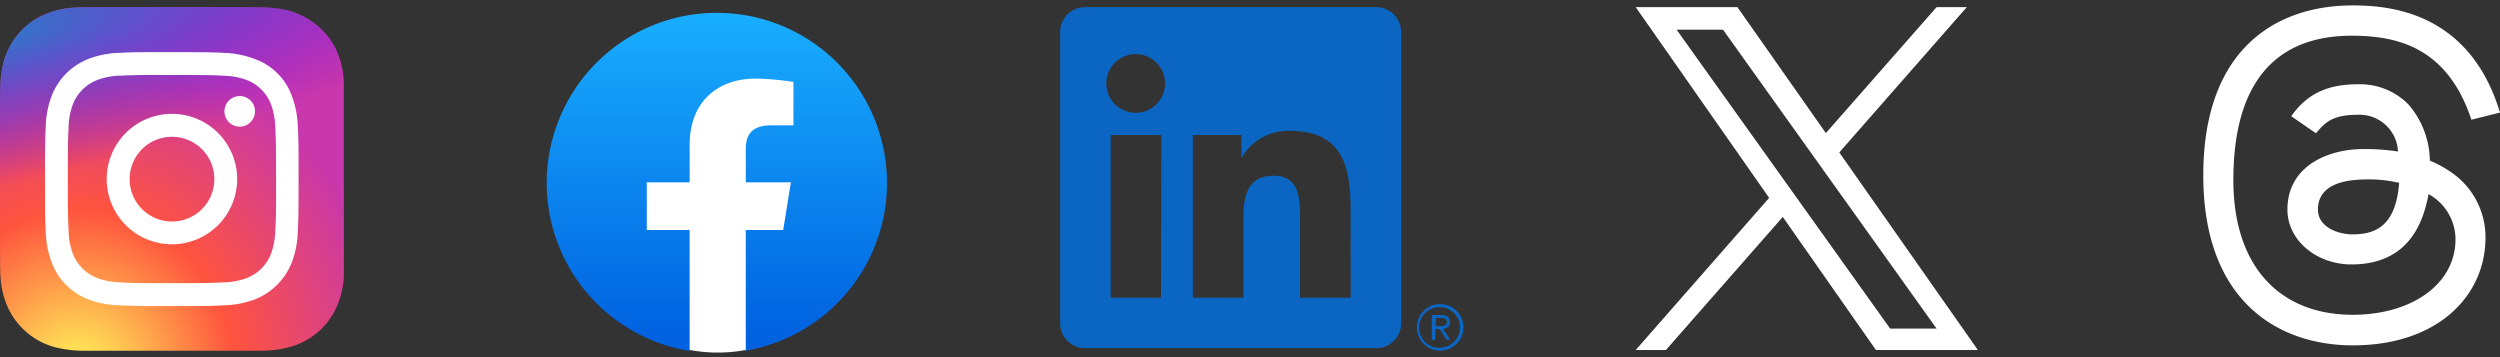
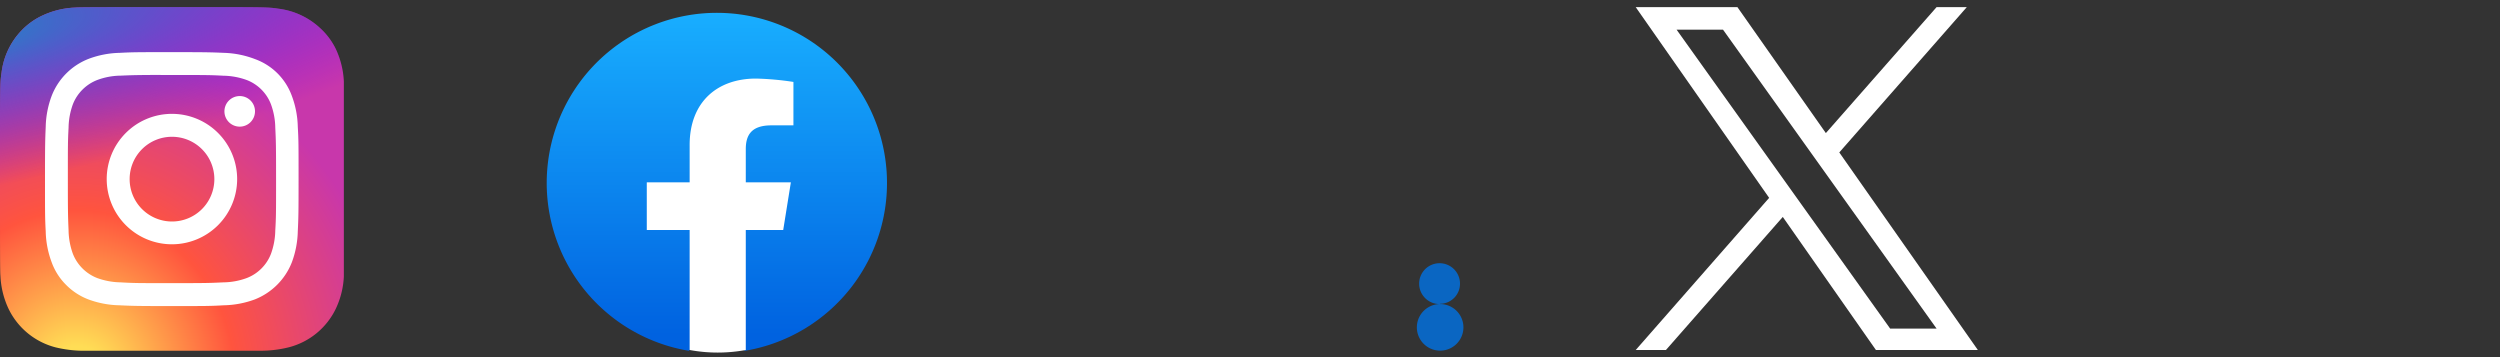
<svg xmlns="http://www.w3.org/2000/svg" id="Layer_1" data-name="Layer 1" viewBox="0 0 350 50">
  <rect x="0" y="0" width="350" height="50" fill="#333333" stroke="none" />
  <defs>
    <style>.cls-1{fill:url(#linear-gradient);}.cls-2{fill:#fff;}.cls-3{fill:url(#radial-gradient);}.cls-4{fill:url(#radial-gradient-2);}.cls-5{fill:#0a66c2;}</style>
    <linearGradient id="linear-gradient" x1="-274.39" y1="-355.4" x2="-274.39" y2="-356.55" gradientTransform="translate(11076 14184.67) scale(40 39.78)" gradientUnits="userSpaceOnUse">
      <stop offset="0" stop-color="#0062e0" />
      <stop offset="1" stop-color="#19afff" />
    </linearGradient>
    <radialGradient id="radial-gradient" cx="204.41" cy="-514.21" r="24.07" gradientTransform="matrix(0, -1.98, -1.84, 0, -935.36, 457.99)" gradientUnits="userSpaceOnUse">
      <stop offset="0" stop-color="#fd5" />
      <stop offset="0.1" stop-color="#fd5" />
      <stop offset="0.5" stop-color="#ff543e" />
      <stop offset="1" stop-color="#c837ab" />
    </radialGradient>
    <radialGradient id="radial-gradient-2" cx="143.66" cy="-418.94" r="24.07" gradientTransform="matrix(0.17, 0.87, 3.58, -0.72, 1467.51, -420.79)" gradientUnits="userSpaceOnUse">
      <stop offset="0" stop-color="#3771c8" />
      <stop offset="0.13" stop-color="#3771c8" />
      <stop offset="1" stop-color="#60f" stop-opacity="0" />
    </radialGradient>
  </defs>
  <title>social-media-posts</title>
  <path class="cls-1" d="M96.43,49.11a23.82,23.82,0,1,1,7.86,0L103,48H97.74Z" />
  <path class="cls-2" d="M109.65,32.2l1.07-6.67h-6.31V20.88c0-1.9.72-3.33,3.58-3.33h3.09V11.47a40.32,40.32,0,0,0-5.24-.47c-5.48,0-9.29,3.33-9.29,9.29v5.24h-6V32.2h6V49a21.63,21.63,0,0,0,7.86,0V32.2Z" />
  <path class="cls-3" d="M24.08,1c-10,0-13,0-13.56.06A11.85,11.85,0,0,0,5.78,2.25,9.71,9.71,0,0,0,3,4.28,10.31,10.31,0,0,0,.22,10.13C.06,11.26,0,11.49,0,17.24v7.82c0,10,0,13,.06,13.55a12.06,12.06,0,0,0,1.15,4.65,10.12,10.12,0,0,0,6.57,5.37,17,17,0,0,0,3.5.47c.59,0,6.67,0,12.75,0s12.17,0,12.75,0a16.11,16.11,0,0,0,3.62-.47A10.08,10.08,0,0,0,47,43.25a11.79,11.79,0,0,0,1.14-4.56c0-.42,0-7,0-13.64s0-13.2,0-13.62A12,12,0,0,0,47,6.83,9.67,9.67,0,0,0,44.89,4,10.46,10.46,0,0,0,39,1.22C37.9,1.06,37.68,1,31.92,1Z" />
  <path class="cls-4" d="M24.08,1c-10,0-13,0-13.56.06A11.85,11.85,0,0,0,5.78,2.25,9.71,9.71,0,0,0,3,4.28,10.31,10.31,0,0,0,.22,10.13C.06,11.26,0,11.49,0,17.24v7.82c0,10,0,13,.06,13.55a12.06,12.06,0,0,0,1.15,4.65,10.12,10.12,0,0,0,6.57,5.37,17,17,0,0,0,3.5.47c.59,0,6.67,0,12.75,0s12.17,0,12.75,0a16.11,16.11,0,0,0,3.62-.47A10.08,10.08,0,0,0,47,43.25a11.79,11.79,0,0,0,1.14-4.56c0-.42,0-7,0-13.64s0-13.2,0-13.62A12,12,0,0,0,47,6.83,9.67,9.67,0,0,0,44.89,4,10.46,10.46,0,0,0,39,1.22C37.9,1.06,37.68,1,31.92,1Z" />
  <path class="cls-2" d="M24.07,7.3c-4.82,0-5.43,0-7.33.1a13.09,13.09,0,0,0-4.31.83,9.08,9.08,0,0,0-5.2,5.2,13.09,13.09,0,0,0-.83,4.31c-.08,1.9-.1,2.5-.1,7.33s0,5.43.1,7.33a13.09,13.09,0,0,0,.83,4.31,8.56,8.56,0,0,0,2,3.15,8.81,8.81,0,0,0,3.15,2.06,13.12,13.12,0,0,0,4.31.82c1.9.09,2.5.11,7.33.11s5.43,0,7.33-.11a13.19,13.19,0,0,0,4.32-.82,9.18,9.18,0,0,0,5.19-5.2,13.21,13.21,0,0,0,.83-4.32c.09-1.9.11-2.5.11-7.33s0-5.43-.11-7.33a13.09,13.09,0,0,0-.83-4.31,8.64,8.64,0,0,0-2-3.15,8.61,8.61,0,0,0-3.14-2A13.21,13.21,0,0,0,31.4,7.4c-1.9-.08-2.5-.1-7.33-.1Zm-1.59,3.2h1.59c4.75,0,5.31,0,7.19.1a10,10,0,0,1,3.3.61,5.89,5.89,0,0,1,3.37,3.38,9.88,9.88,0,0,1,.61,3.3c.09,1.87.11,2.43.11,7.18s0,5.31-.11,7.18a10,10,0,0,1-.61,3.3,5.91,5.91,0,0,1-3.37,3.37,9.74,9.74,0,0,1-3.3.61c-1.88.09-2.44.11-7.19.11s-5.31,0-7.18-.11a10,10,0,0,1-3.3-.61,6,6,0,0,1-3.38-3.37,10,10,0,0,1-.61-3.3c-.08-1.88-.1-2.44-.1-7.19s0-5.3.1-7.18a10,10,0,0,1,.61-3.3,6,6,0,0,1,3.38-3.37,9.67,9.67,0,0,1,3.3-.62c1.64-.07,2.28-.09,5.59-.1Zm11.08,2.95a2.14,2.14,0,1,0,2.14,2.13,2.13,2.13,0,0,0-2.14-2.13Zm-9.49,2.49a9.13,9.13,0,1,0,9.13,9.13,9.13,9.13,0,0,0-9.13-9.13Zm0,3.21a5.93,5.93,0,1,1-5.92,5.92A5.92,5.92,0,0,1,24.07,19.15Z" />
  <path id="Path_2525" data-name="Path 2525" class="cls-5" d="M202.11,46a.88.88,0,0,0,.89-.87V45.1c0-.67-.4-1-1.22-1h-1.33v3.47h.5V46.07h.61l0,0,.95,1.5h.53L202,46Zm-.58-.35H201V44.51h.74c.37,0,.81.06.81.56s-.44.61-1,.61" />
-   <path id="Path_2520" data-name="Path 2520" class="cls-5" d="M189.1,41.68H182V30.6c0-2.64,0-6-3.68-6s-4.24,2.88-4.24,5.85V41.68H167V18.9h6.79V22h.1a7.46,7.46,0,0,1,6.7-3.68c7.17,0,8.49,4.72,8.49,10.85ZM159,15.79a4.11,4.11,0,1,1,4.11-4.11A4.1,4.1,0,0,1,159,15.79h0m3.54,25.89H155.5V18.9h7.08ZM192.62,1H151.94a3.48,3.48,0,0,0-3.52,3.44V45.3a3.48,3.48,0,0,0,3.52,3.44h40.68a3.49,3.49,0,0,0,3.54-3.44V4.45A3.5,3.5,0,0,0,192.62,1" />
-   <path id="Path_2526" data-name="Path 2526" class="cls-5" d="M201.59,42.57a3.26,3.26,0,1,0,.06,0h-.06m0,6.14a2.86,2.86,0,1,1,2.81-2.9v0a2.81,2.81,0,0,1-2.73,2.86h-.08" />
+   <path id="Path_2526" data-name="Path 2526" class="cls-5" d="M201.59,42.57a3.26,3.26,0,1,0,.06,0h-.06a2.86,2.86,0,1,1,2.81-2.9v0a2.81,2.81,0,0,1-2.73,2.86h-.08" />
  <path class="cls-2" d="M257.5,21.34,275.35,1h-4.23l-15.5,17.63L243.24,1H229L247.68,27.7,229,49h4.23l16.36-18.63L262.63,49H276.9M234.72,4.15h6.5L271.12,46h-6.5" />
-   <path class="cls-2" d="M324.24,18.65c-.8-.53-3.46-2.38-3.46-2.38,2.24-3.22,5.2-4.47,9.29-4.47a9.5,9.5,0,0,1,7.11,2.82,12.27,12.27,0,0,1,3,7.87,15.6,15.6,0,0,1,2.69,1.43,11,11,0,0,1,5.1,9.34c0,8.08-6.61,15.09-18.57,15.09-10.27,0-20.94-6-20.94-23.81S318.78.76,329.35.76c4.89,0,16.34.72,20.65,15l-4,1C342.63,6.63,335.65,5,329.24,5c-10.58,0-16.57,6.46-16.57,20.2,0,12.33,6.69,18.87,16.71,18.87,8.25,0,14.39-4.29,14.39-10.58A7.23,7.23,0,0,0,340,27.18c-.7,3.67-2.57,9.84-10.81,9.84-4.81,0-8.95-3.32-8.95-7.68,0-6.22,5.89-8.47,10.54-8.47a30.8,30.8,0,0,1,4.94.34,5.39,5.39,0,0,0-5.65-5.14C326.37,16.07,325.43,17.28,324.24,18.65Zm7.11,6.47c-6.06,0-6.84,2.59-6.84,4.21,0,2.61,3.09,3.48,4.75,3.48,3,0,6.13-.84,6.62-7.21A18.15,18.15,0,0,0,331.35,25.12Z" />
</svg>